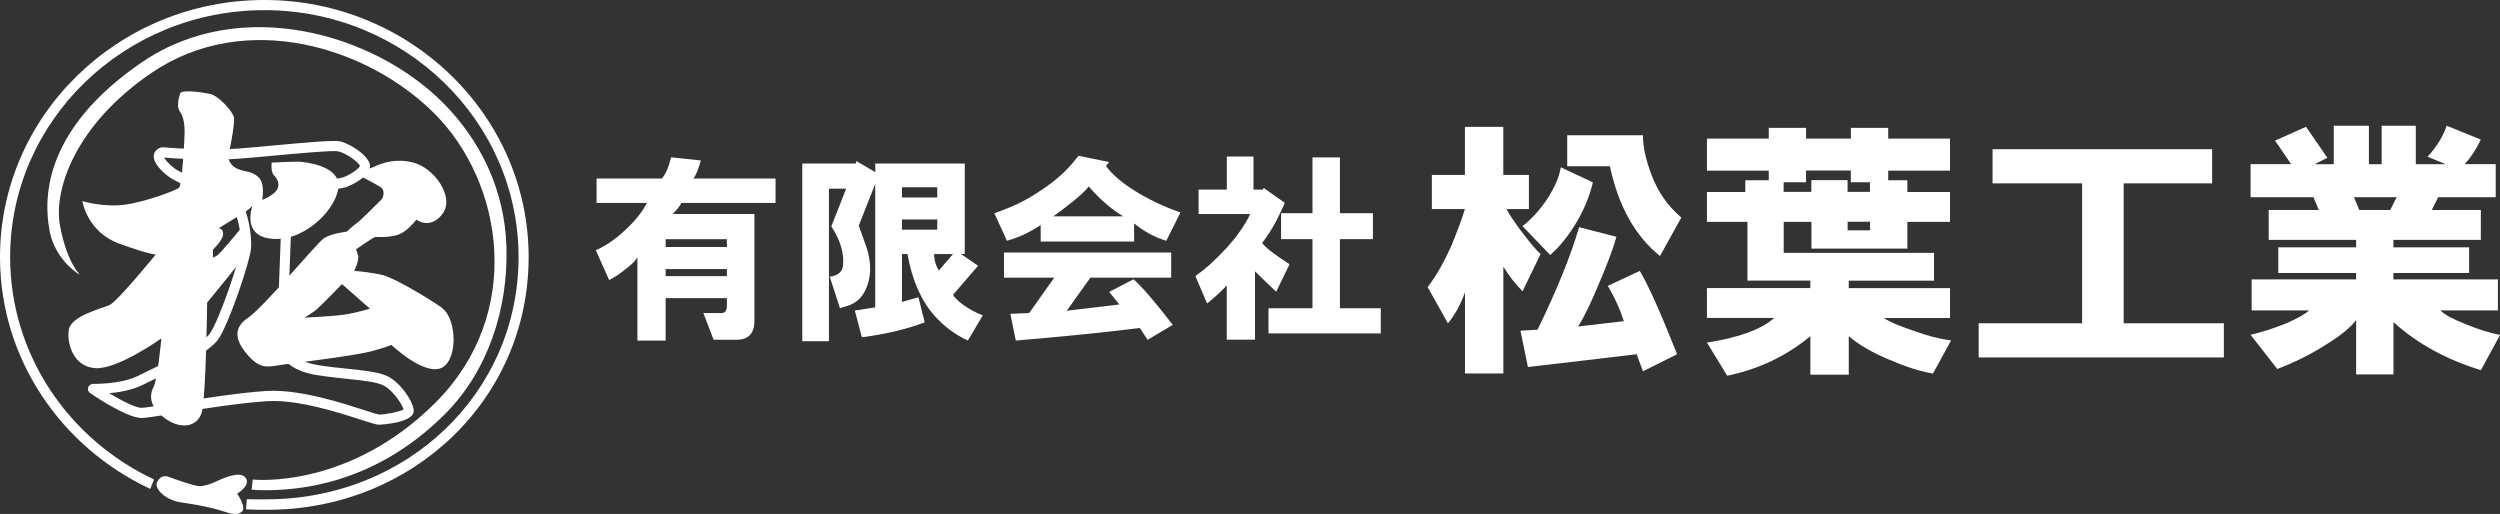
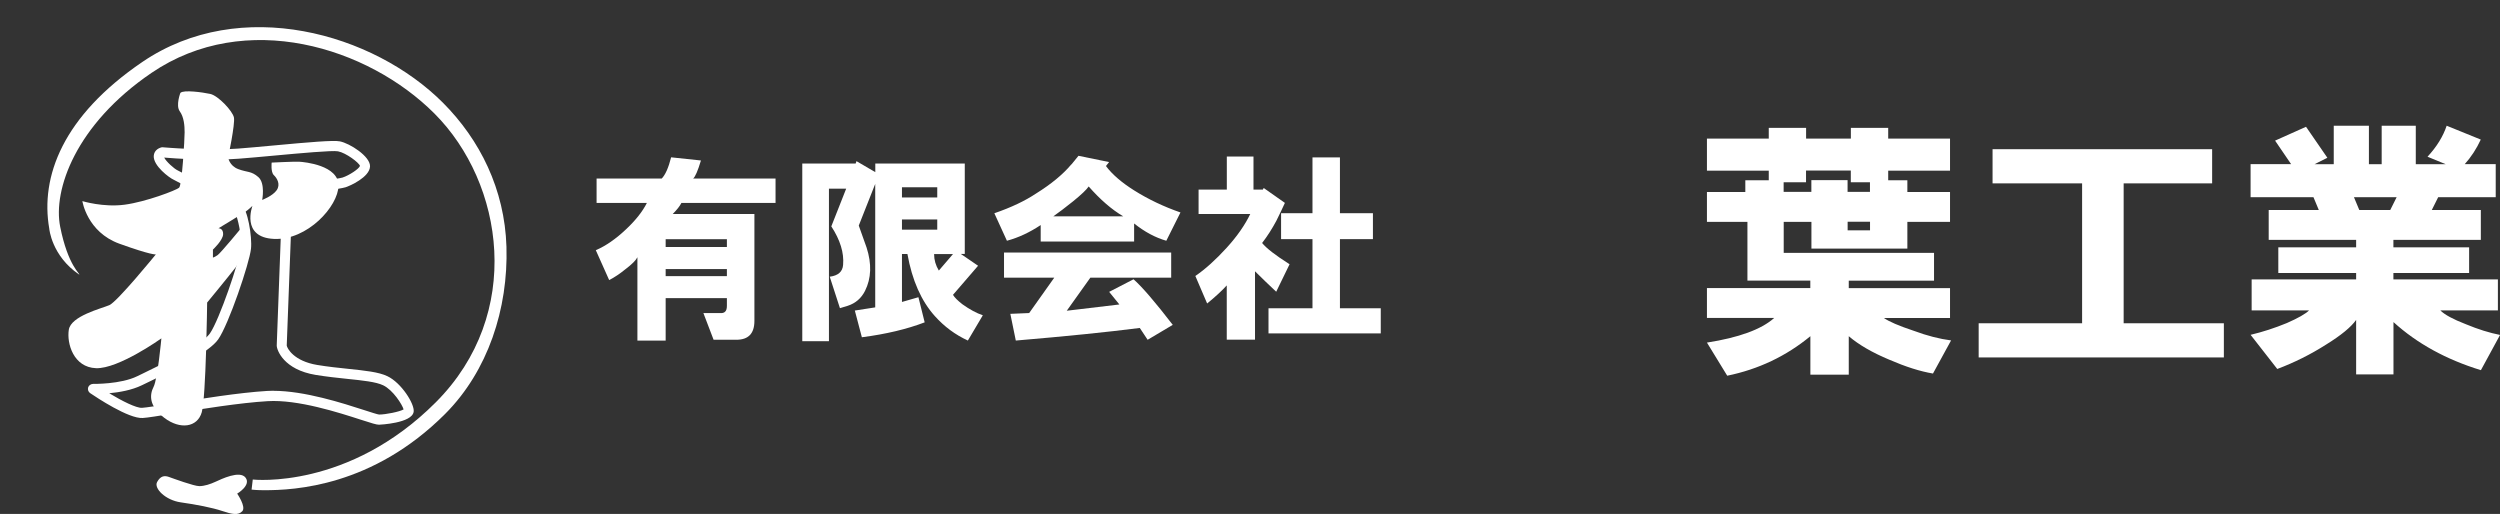
<svg xmlns="http://www.w3.org/2000/svg" width="394" height="81" viewBox="0 0 394 81" fill="none">
  <rect x="0" y="0" width="394" height="81" fill="#333333" stroke="none" />
  <g clip-path="url(#clip0_4006_1144)">
    <path d="M101.94 31.986H94.022V28.14H104.285C104.856 27.558 105.354 26.446 105.769 24.793L110.469 25.292C109.971 26.945 109.556 27.891 109.235 28.14H122.226V31.986H107.388C107.139 32.486 106.682 33.057 106.028 33.722H118.895V50.573C118.895 52.559 117.951 53.546 116.052 53.546H112.462L110.853 49.336H113.447C114.195 49.419 114.558 49.045 114.558 48.224V46.987H104.908V53.681H100.456V40.542C100.207 41.041 99.584 41.654 98.599 42.403C97.685 43.151 96.824 43.723 96.004 44.139L93.898 39.429C95.465 38.764 97.073 37.652 98.723 36.082C100.207 34.679 101.276 33.317 101.94 31.997V31.986ZM104.908 38.931H114.558V37.694H104.908V38.931ZM104.908 43.515H114.558V42.403H104.908V43.515Z" fill="white" />
    <path d="M154.881 49.71L152.536 53.671C150.554 52.756 148.821 51.477 147.338 49.824C145.19 47.434 143.747 44.169 143.01 40.032H142.149V47.589L144.743 46.841L145.729 50.802C142.927 51.872 139.628 52.662 135.83 53.151L134.72 48.941L137.936 48.442V28.982L135.342 35.552C135.757 36.706 136.162 37.87 136.577 39.024C137.397 41.581 137.324 43.858 136.328 45.843C135.747 46.997 134.844 47.787 133.609 48.192L132.374 48.567L130.766 43.608C132.084 43.442 132.79 42.828 132.873 41.747C133.039 39.845 132.416 37.828 131.015 35.676L133.36 29.73H130.642V53.775H126.439V25.77H134.854L134.979 25.395L137.947 27.131V25.77H152.049V40.022H151.426L154.145 41.882L150.191 46.467C150.44 46.883 150.938 47.382 151.675 47.953C152.827 48.775 153.906 49.357 154.892 49.689L154.881 49.71ZM142.149 31.123H147.711V29.512H142.149V31.123ZM142.149 36.196H147.711V34.585H142.149V36.196ZM147.213 40.042C147.213 40.957 147.462 41.82 147.96 42.641L150.191 40.042H147.223H147.213Z" fill="white" />
    <path d="M168.859 25.916L169.969 24.554L174.794 25.541L174.296 26.165C175.282 27.485 176.766 28.764 178.747 30.011C180.978 31.415 183.407 32.569 186.042 33.483L183.811 37.943C182.078 37.444 180.387 36.539 178.737 35.219V38.068H164.013V35.469C162.28 36.623 160.505 37.454 158.69 37.943L156.708 33.608C159.343 32.704 161.533 31.664 163.266 30.51C165.652 29.024 167.51 27.496 168.827 25.926L168.859 25.916ZM180.864 53.546L179.63 51.685C174.431 52.351 167.925 53.006 160.09 53.671L159.229 49.461L162.197 49.336L166.15 43.764H158.233V39.804H184.579V43.764H171.837L168.122 48.972L176.413 47.985L174.804 45.999L178.644 44.014C179.962 45.167 182.027 47.569 184.828 51.197L180.875 53.546H180.864ZM166.015 34.097H177.025C175.209 33.026 173.393 31.456 171.577 29.387C171.245 29.887 170.425 30.666 169.108 31.737C167.873 32.724 166.835 33.514 166.015 34.086V34.097Z" fill="white" />
    <path d="M197.062 33.722H188.896V29.876H193.347V24.668H197.55V29.876H199.034L199.158 29.627L202.5 31.976C202.168 32.724 201.711 33.67 201.14 34.824C200.476 36.061 199.739 37.225 198.909 38.296C199.573 39.117 201.016 40.24 203.236 41.644L201.13 45.978C199.895 44.824 198.785 43.743 197.789 42.756V53.536H193.337V44.98C192.59 45.802 191.563 46.758 190.245 47.829L188.387 43.494C189.954 42.423 191.604 40.937 193.337 39.034C194.987 37.215 196.222 35.438 197.052 33.702L197.062 33.722ZM199.916 48.587H206.847V37.683H201.898V33.597H206.847V24.803H211.174V33.597H216.373V37.683H211.174V48.587H217.608V52.548H199.916V48.587Z" fill="white" />
-     <path d="M239.949 45.895C238.828 44.773 237.822 43.484 236.929 42.028V58.858H230.88V46.072C230.205 47.974 229.313 49.606 228.192 50.958L224.996 45.24C226.231 43.671 227.455 41.54 228.69 38.847C229.697 36.384 230.423 34.419 230.869 32.953H225.66V27.568H230.869V19.99H236.919V27.568H240.955V32.953H237.427C237.759 33.629 238.548 34.803 239.783 36.487C241.235 38.39 242.242 39.575 242.802 40.022L239.949 45.916V45.895ZM253.387 45.053L258.43 42.694C259.778 44.939 261.729 49.315 264.313 55.823L258.938 58.515L257.931 55.823C252.328 56.498 246.621 57.174 240.8 57.839L239.627 52.122L242.315 51.956C245.334 45.781 247.524 40.396 248.862 35.801L254.746 37.319C254.3 39.003 253.397 41.415 252.058 44.554C250.709 47.808 249.599 50.105 248.696 51.457L255.918 50.615C255.358 48.816 254.518 46.966 253.397 45.064L253.387 45.053ZM245.988 26.373L251.031 28.733C250.585 30.749 249.744 32.828 248.509 34.959C247.161 37.205 245.77 38.941 244.307 40.178L239.938 35.635C241.287 34.627 242.574 33.223 243.799 31.425C245.033 29.523 245.76 27.839 245.978 26.373H245.988ZM253.719 26.207H246.995V21.321H258.928C258.928 23.119 259.374 25.188 260.277 27.548C261.283 30.24 262.85 32.485 264.977 34.284L261.615 40.344C257.693 37.205 255.068 32.485 253.719 26.207Z" fill="white" />
    <path d="M279.598 50.105H269.014V45.397H285.305V44.222H275.395V34.97H269.014V30.261H275.063V28.411H278.757V26.893H269.014V21.841H278.757V20.157H284.641V21.841H291.697V20.157H297.58V21.841H307.324V26.893H297.58V28.411H300.6V30.261H307.324V34.97H300.6V39.18H285.481V34.97H281.113V39.856H304.803V44.232H291.365V45.407H307.324V50.116H296.906C297.695 50.677 299.262 51.353 301.607 52.133C303.734 52.923 305.695 53.422 307.49 53.65L304.637 58.869C302.624 58.536 300.32 57.798 297.747 56.686C295.059 55.563 292.932 54.326 291.365 52.985V59.045H285.315V52.985C281.507 56.124 277.139 58.203 272.21 59.212L269.014 53.993C274.057 53.203 277.585 51.914 279.598 50.126V50.105ZM285.471 30.24V28.39H291.178V30.24H294.706V28.722H291.687V26.872H284.63V28.722H281.102V30.24H285.471ZM291.188 36.301H294.717V34.949H291.188V36.301Z" fill="white" />
    <path d="M311.848 50.947H328.14V28.899H314.027V23.514H348.633V28.899H334.687V50.947H350.48V56.332H311.838V50.947H311.848Z" fill="white" />
    <path d="M363.929 48.92H354.859V44.035H371.327V43.026H359.062V38.982H371.327V37.808H357.547V33.099H365.444L364.603 31.082H354.693V25.863H361.075L358.553 22.163L363.43 19.98L366.793 24.866L364.779 25.874H367.799V19.814H373.34V25.874H375.353V19.814H380.728V25.874H385.429L382.575 24.699C384.028 23.13 385.035 21.497 385.595 19.814L390.97 21.997C390.296 23.452 389.455 24.741 388.448 25.863H393.325V31.082H384.256L383.25 33.099H390.98V37.808H377.2V38.982H389.133V43.026H377.2V44.035H393.668V48.92H384.599C385.273 49.596 386.612 50.324 388.635 51.103C390.534 51.893 392.329 52.455 394.01 52.787L390.991 58.338C385.502 56.654 380.915 54.128 377.211 50.76V59.004H371.327V50.417C370.538 51.54 368.972 52.829 366.626 54.284C364.167 55.854 361.583 57.143 358.896 58.151L354.693 52.767C356.592 52.319 358.502 51.696 360.401 50.916C362.196 50.126 363.368 49.461 363.929 48.9V48.92ZM376.702 33.099L377.709 31.082H370.985L371.825 33.099H376.702Z" fill="white" />
    <path d="M28.432 14.626C28.432 14.626 27.664 16.622 28.328 17.537C28.992 18.452 29.096 19.782 29.096 20.853C29.096 21.924 28.691 29.18 28.224 29.585C27.758 29.99 23.036 31.799 19.664 32.257C16.291 32.714 12.981 31.695 12.981 31.695C12.981 31.695 13.718 36.571 18.823 38.41C23.928 40.251 24.561 40.094 24.561 40.094C24.561 40.094 18.491 47.548 17.236 48.089C15.98 48.629 11.186 49.793 10.844 51.966C10.501 54.139 11.591 57.891 15.129 58.026C18.668 58.161 25.433 53.328 25.433 53.328C25.433 53.328 24.852 59.7 24.209 60.958C23.565 62.216 23.43 63.993 25.91 65.864C28.39 67.736 31.109 67.361 31.794 64.981C32.479 62.6 32.645 47.683 32.645 47.683C32.645 47.683 35.872 43.764 37.169 42.101C38.466 40.438 38.103 35.843 38.103 35.843C38.103 35.843 34.793 39.855 34.305 40.199C33.817 40.541 33.558 40.593 33.558 40.593V39.336C33.558 39.336 35.146 37.86 35.166 36.903C35.187 35.947 34.43 35.978 34.43 35.978C34.43 35.978 38.248 33.67 38.726 33.338C39.203 33.005 39.784 32.444 39.784 32.444C39.784 32.444 37.906 37.413 43.177 37.652C48.448 37.891 53.305 32.506 53.346 29.273C53.388 26.04 47.971 25.531 47.162 25.489C46.352 25.448 42.814 25.624 42.814 25.624C42.814 25.624 42.648 27.121 43.156 27.599C43.665 28.078 44.246 29.065 43.603 29.98C42.959 30.895 41.32 31.508 41.32 31.508C41.32 31.508 41.839 28.899 40.718 27.911C39.597 26.924 38.985 27.194 37.553 26.653C36.121 26.113 35.955 24.814 35.955 24.814C35.955 24.814 37.076 19.533 36.868 18.514C36.661 17.495 34.388 15.073 33.133 14.803C31.877 14.533 28.951 14.137 28.453 14.626H28.432Z" fill="white" />
    <path d="M59.738 66.935C59.323 66.935 58.607 66.706 56.895 66.155C53.419 65.033 46.954 62.933 42.171 63.224C37.812 63.484 31.804 64.451 27.425 65.157C25.008 65.542 23.254 65.833 22.497 65.875C20.286 66.02 15.202 62.631 14.206 61.956C13.915 61.758 13.79 61.384 13.894 61.051C13.998 60.719 14.341 60.511 14.672 60.5C14.714 60.5 19 60.584 21.646 59.284L22.548 58.847C25.547 57.392 31.794 54.367 33.07 52.569C34.565 50.438 37.74 41.082 37.958 39.044C38.155 37.194 37.428 34.263 37.107 33.618C35.955 32.974 28.1 28.649 27.353 28.317C26.709 28.036 24.146 26.144 24.229 24.574C24.25 24.273 24.385 23.556 25.36 23.244C25.464 23.212 25.568 23.202 25.672 23.212C25.734 23.212 32.365 23.816 37.501 23.42C39.099 23.296 41.071 23.119 43.063 22.932C48.905 22.391 52.526 22.079 53.554 22.277C55.11 22.578 58.368 24.637 58.317 26.227C58.254 27.942 55.09 29.315 54.467 29.512C53.606 29.793 48.251 30.479 46.083 30.749C45.761 39.138 45.2 54.024 45.19 54.461C45.263 54.908 46.3 56.904 49.995 57.517C51.686 57.798 53.377 57.974 54.871 58.13C57.559 58.411 59.676 58.629 61.046 59.284C63.277 60.344 65.352 63.681 65.196 64.877C64.958 66.717 59.769 66.935 59.717 66.935H59.738ZM43.084 61.592C48.002 61.592 54.041 63.546 57.383 64.627C58.42 64.96 59.489 65.313 59.749 65.334C60.766 65.334 62.976 64.898 63.609 64.523C63.391 63.764 61.948 61.467 60.382 60.719C59.251 60.178 57.154 59.96 54.726 59.71C53.211 59.554 51.489 59.367 49.756 59.087C44.703 58.255 43.613 55.168 43.613 54.45C43.613 54.035 44.433 32.464 44.526 30.001C44.536 29.606 44.837 29.283 45.221 29.242C48.272 28.868 53.346 28.181 53.979 27.984C55.038 27.641 56.625 26.581 56.729 26.144C56.604 25.655 54.539 24.086 53.263 23.847C52.381 23.68 47.297 24.148 43.219 24.522C41.216 24.709 39.244 24.886 37.636 25.011C32.987 25.375 27.342 24.959 25.879 24.834C26.16 25.437 27.456 26.612 27.996 26.851C28.889 27.246 37.543 32.017 38.041 32.308C39.016 32.88 39.763 37.298 39.556 39.211C39.307 41.508 36.048 51.114 34.388 53.484C32.998 55.469 27.913 58.037 23.254 60.282L22.351 60.719C20.774 61.488 18.782 61.831 17.215 61.977C19.249 63.203 21.49 64.336 22.393 64.274C23.078 64.232 24.893 63.941 27.176 63.567C31.597 62.86 37.646 61.883 42.088 61.613C42.42 61.592 42.752 61.581 43.094 61.581L43.084 61.592Z" fill="white" />
-     <path d="M69.648 48.494C67.147 46.758 62 43.743 60.267 43.338C58.535 42.932 55.826 42.673 55.826 42.673C55.826 42.673 56.667 40.999 56.438 40.261C56.21 39.523 56.106 39.294 56.106 39.294C56.106 39.294 58.856 37.35 59.167 37.35C59.479 37.35 61.388 37.475 62.81 36.966C64.242 36.456 65.611 34.616 65.611 34.616C65.611 34.616 67.78 36.3 69.741 33.702C71.702 31.092 68.496 26.425 64.999 25.583C61.502 24.741 59.012 26.321 58.524 26.456C58.036 26.581 56.791 27.454 56.791 27.454L57.154 27.942C57.154 27.942 59.624 29.19 60.133 29.606C60.641 30.011 60.433 31.092 60.184 31.373C59.935 31.654 56.563 35.001 56.179 35.209C55.795 35.417 54.654 36.508 54.654 36.508C54.654 36.508 52.184 36.768 51.011 37.579C49.839 38.4 41.59 48.421 38.995 50.157C36.401 51.893 37.366 54.191 39.348 56.29C41.34 58.38 42.461 57.725 45.315 57.361C48.168 57.008 56.335 55.979 58.721 55.313C61.118 54.648 61.679 54.346 61.679 54.346C61.679 54.346 66.473 58.941 69.326 58.078C72.18 57.205 72.128 50.261 69.627 48.525L69.648 48.494ZM54.384 49.575C52.672 49.835 47.981 50.064 47.981 50.064C47.981 50.064 49.175 49.346 49.818 48.837C50.451 48.328 53.896 44.772 53.896 44.772L58.306 48.65C58.306 48.65 56.086 49.315 54.384 49.565V49.575Z" fill="white" />
    <path d="M37.377 77.798C37.377 77.798 39.608 76.489 38.705 75.283C37.802 74.077 34.845 75.522 33.983 75.917C33.122 76.312 32.219 76.613 31.4 76.613C30.58 76.613 27.322 75.418 26.626 75.168C25.931 74.919 25.298 74.981 24.759 75.969C24.219 76.956 26.066 78.828 28.494 79.171C30.922 79.514 33.444 80.002 35.021 80.532C36.598 81.062 37.553 81.25 38.186 80.564C38.819 79.877 37.387 77.809 37.387 77.809L37.377 77.798Z" fill="white" />
    <path d="M41.662 77.258C40.49 77.258 39.774 77.175 39.649 77.164L39.836 75.574C39.981 75.595 54.944 77.175 68.683 63.401C82.577 49.482 79.433 28.878 68.475 17.901C58.005 7.412 38.694 1.404 23.877 11.487C11.881 19.647 8.332 29.98 9.484 35.729C10.719 41.935 12.691 43.172 12.483 43.276C8.115 40.313 7.762 36.02 7.762 36.02C6.34 27.86 9.868 18.317 22.424 9.772C37.916 -0.769 58.877 5.239 69.803 16.186C75.625 22.017 79.537 29.824 79.817 38.879C80.108 48.671 76.901 58.463 70.167 65.22C58.711 76.697 46.352 77.258 41.672 77.258H41.662Z" fill="white" />
-     <path d="M41.662 0C18.688 0 0 18.171 0 40.51C0 56.592 9.681 70.511 23.679 77.05L24.281 75.563C10.875 69.274 1.598 55.927 1.598 40.51C1.598 19.055 19.57 1.601 41.662 1.601C63.754 1.601 81.726 19.055 81.726 40.51C81.726 61.966 64.096 78.692 42.005 78.692C41.154 78.692 39.753 78.723 38.902 78.671L38.757 80.272C39.701 80.335 41.123 80.345 42.087 80.345C65.061 80.345 83.314 62.85 83.314 40.521C83.314 18.192 64.636 0 41.662 0Z" fill="white" />
  </g>
  <defs>
    <clipPath id="clip0_4006_1144">
      <rect width="394" height="81" fill="white" />
    </clipPath>
  </defs>
</svg>